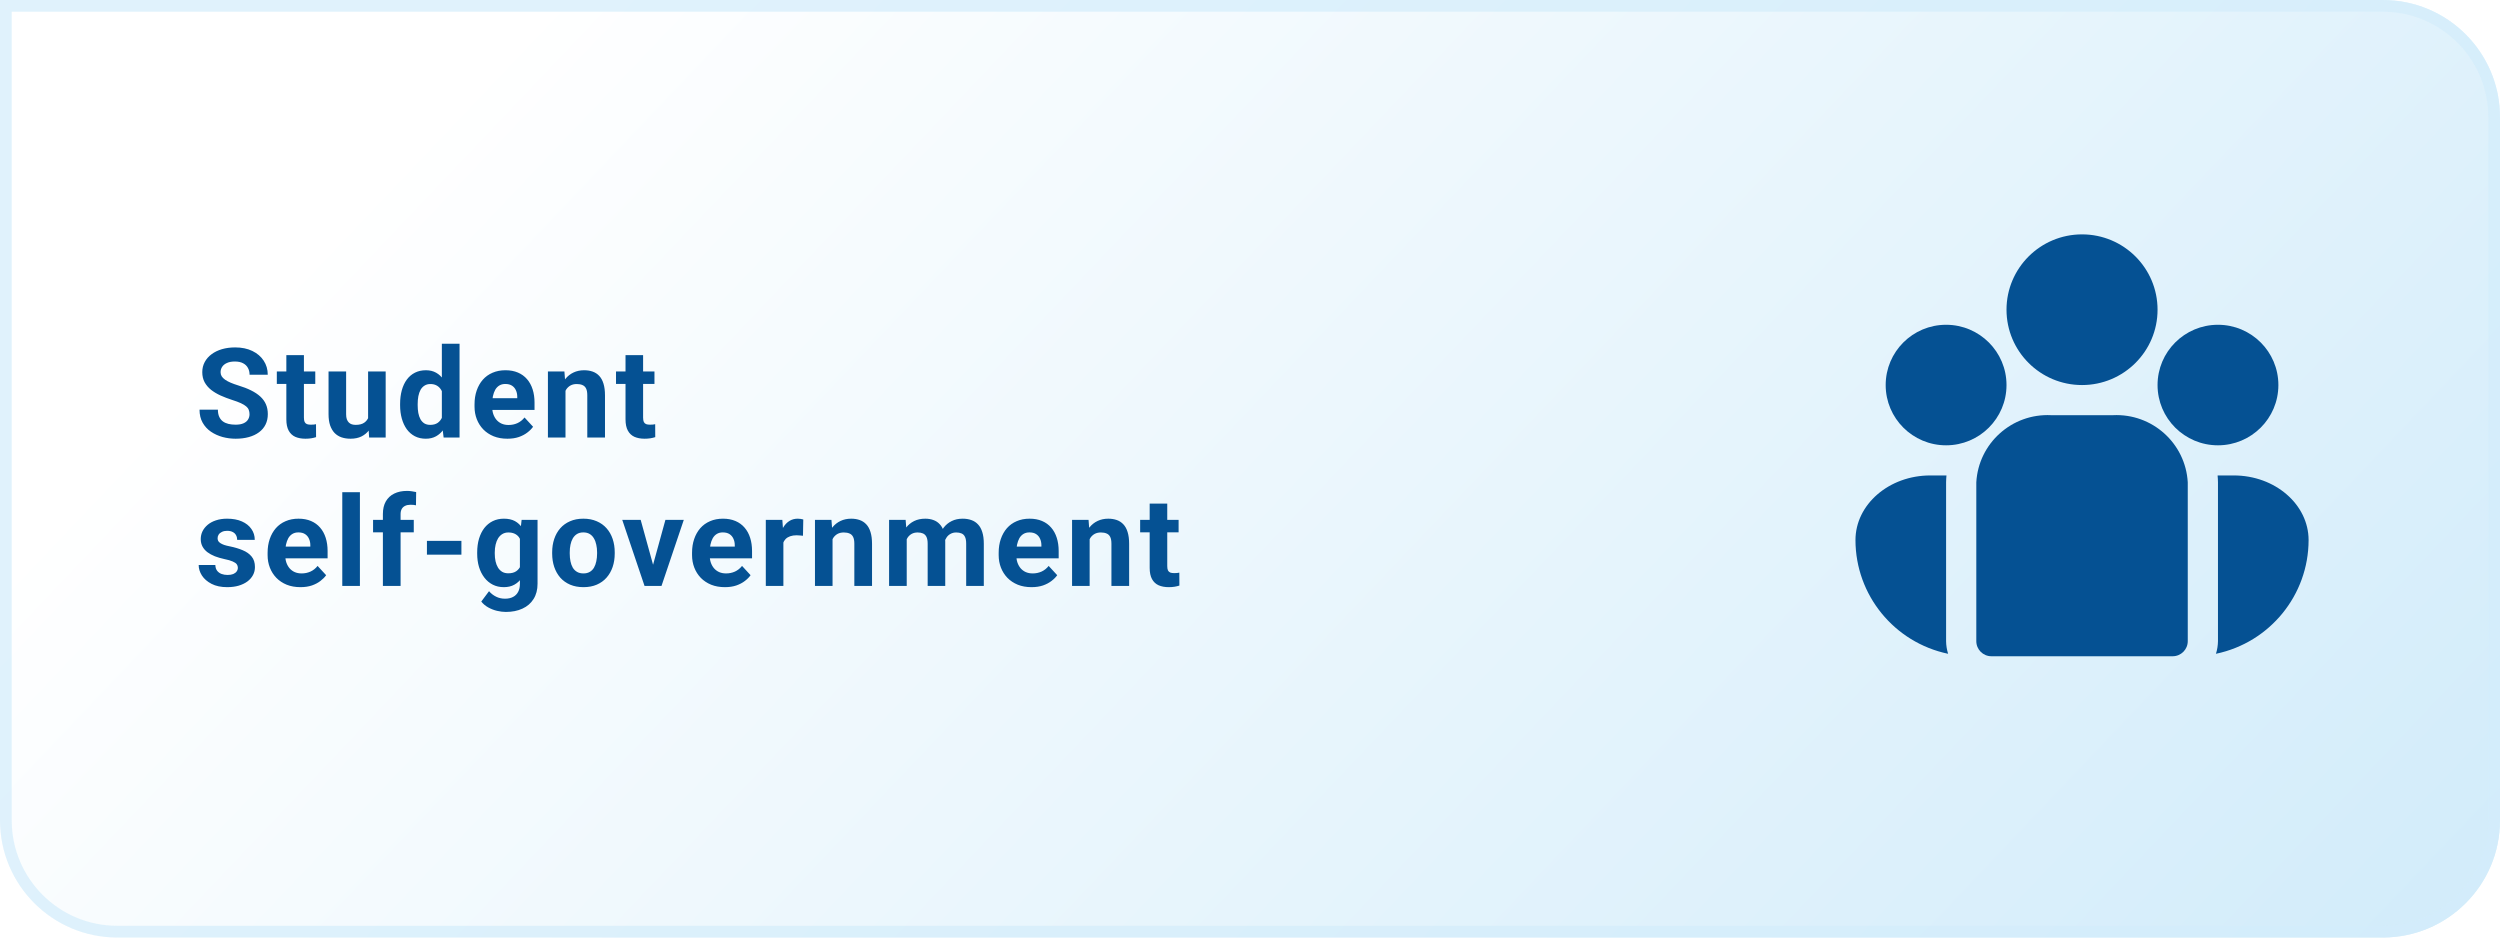
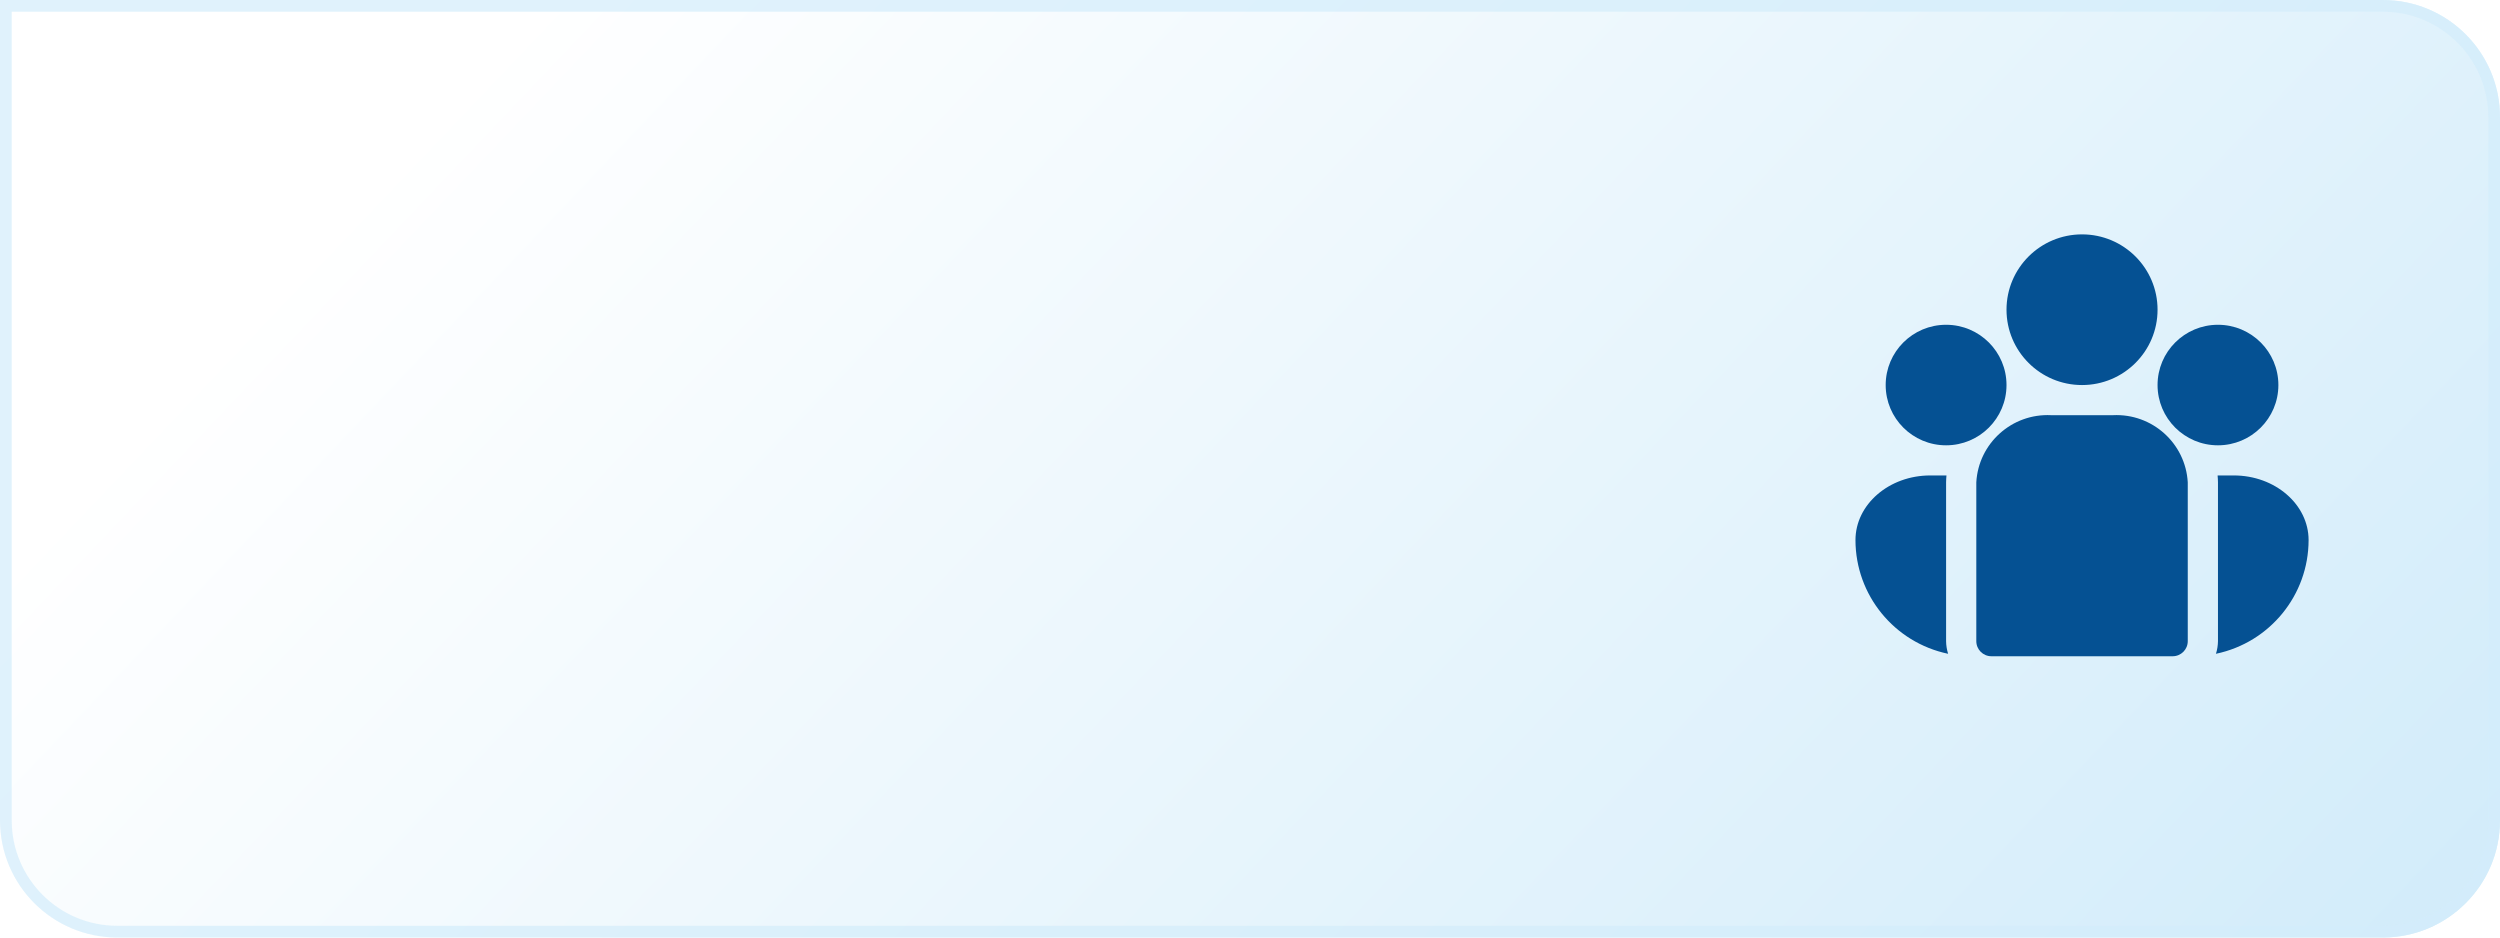
<svg xmlns="http://www.w3.org/2000/svg" width="320" height="120" viewBox="0 0 320 120" fill="none">
  <path d="M0 0H305C313.284 0 320 6.716 320 15V105C320 113.284 313.284 120 305 120H15C6.716 120 0 113.284 0 105V0Z" fill="url(#paint0_linear_1929_18)" />
  <path d="M305 0.75C312.87 0.75 319.25 7.13 319.25 15V105C319.25 112.87 312.87 119.25 305 119.25H15C7.13 119.25 0.75 112.87 0.75 105V0.75H305Z" stroke="#D3EDFB" stroke-opacity="0.7" stroke-width="1.5" />
-   <path d="M31.938 53.023C31.938 52.82 31.906 52.638 31.844 52.477C31.787 52.31 31.677 52.159 31.516 52.023C31.354 51.883 31.128 51.745 30.836 51.609C30.544 51.474 30.167 51.333 29.703 51.188C29.188 51.021 28.698 50.833 28.234 50.625C27.776 50.417 27.37 50.175 27.016 49.898C26.667 49.617 26.391 49.292 26.188 48.922C25.99 48.552 25.891 48.122 25.891 47.633C25.891 47.159 25.995 46.729 26.203 46.344C26.412 45.953 26.703 45.62 27.078 45.344C27.453 45.062 27.896 44.846 28.406 44.695C28.922 44.544 29.487 44.469 30.102 44.469C30.94 44.469 31.672 44.62 32.297 44.922C32.922 45.224 33.406 45.638 33.75 46.164C34.099 46.69 34.273 47.292 34.273 47.969H31.945C31.945 47.635 31.875 47.344 31.734 47.094C31.599 46.839 31.391 46.638 31.109 46.492C30.833 46.346 30.484 46.273 30.062 46.273C29.656 46.273 29.318 46.336 29.047 46.461C28.776 46.581 28.573 46.745 28.438 46.953C28.302 47.156 28.234 47.385 28.234 47.641C28.234 47.833 28.281 48.008 28.375 48.164C28.474 48.32 28.62 48.466 28.812 48.602C29.005 48.737 29.242 48.865 29.523 48.984C29.805 49.104 30.13 49.221 30.5 49.336C31.12 49.523 31.664 49.734 32.133 49.969C32.607 50.203 33.003 50.466 33.32 50.758C33.638 51.05 33.878 51.38 34.039 51.75C34.2 52.12 34.281 52.539 34.281 53.008C34.281 53.503 34.185 53.945 33.992 54.336C33.8 54.727 33.521 55.057 33.156 55.328C32.792 55.599 32.357 55.805 31.852 55.945C31.346 56.086 30.781 56.156 30.156 56.156C29.594 56.156 29.039 56.083 28.492 55.938C27.945 55.786 27.448 55.56 27 55.258C26.557 54.956 26.203 54.57 25.938 54.102C25.672 53.633 25.539 53.078 25.539 52.438H27.891C27.891 52.792 27.945 53.091 28.055 53.336C28.164 53.581 28.318 53.779 28.516 53.93C28.719 54.081 28.958 54.19 29.234 54.258C29.516 54.325 29.823 54.359 30.156 54.359C30.562 54.359 30.896 54.302 31.156 54.188C31.422 54.073 31.617 53.914 31.742 53.711C31.872 53.508 31.938 53.279 31.938 53.023ZM40.355 47.547V49.141H35.433V47.547H40.355ZM36.652 45.461H38.902V53.453C38.902 53.698 38.933 53.885 38.996 54.016C39.063 54.146 39.162 54.237 39.292 54.289C39.423 54.336 39.587 54.359 39.785 54.359C39.925 54.359 40.05 54.354 40.16 54.344C40.274 54.328 40.371 54.312 40.449 54.297L40.457 55.953C40.264 56.016 40.056 56.065 39.832 56.102C39.608 56.138 39.36 56.156 39.089 56.156C38.595 56.156 38.162 56.075 37.792 55.914C37.428 55.747 37.147 55.482 36.949 55.117C36.751 54.753 36.652 54.273 36.652 53.68V45.461ZM47.116 53.977V47.547H49.366V56H47.249L47.116 53.977ZM47.366 52.242L48.03 52.227C48.03 52.789 47.965 53.312 47.835 53.797C47.705 54.276 47.51 54.693 47.249 55.047C46.989 55.396 46.66 55.669 46.265 55.867C45.869 56.06 45.403 56.156 44.866 56.156C44.455 56.156 44.075 56.099 43.726 55.984C43.382 55.865 43.085 55.68 42.835 55.43C42.59 55.175 42.398 54.849 42.257 54.453C42.121 54.052 42.054 53.57 42.054 53.008V47.547H44.304V53.023C44.304 53.273 44.332 53.484 44.39 53.656C44.452 53.828 44.538 53.969 44.648 54.078C44.757 54.188 44.885 54.266 45.03 54.312C45.181 54.359 45.348 54.383 45.53 54.383C45.994 54.383 46.358 54.289 46.624 54.102C46.895 53.914 47.085 53.659 47.194 53.336C47.309 53.008 47.366 52.643 47.366 52.242ZM56.557 54.156V44H58.823V56H56.784L56.557 54.156ZM51.213 51.875V51.711C51.213 51.065 51.286 50.479 51.432 49.953C51.578 49.422 51.792 48.966 52.073 48.586C52.354 48.206 52.7 47.911 53.112 47.703C53.523 47.495 53.992 47.391 54.518 47.391C55.013 47.391 55.445 47.495 55.815 47.703C56.19 47.911 56.508 48.208 56.768 48.594C57.034 48.974 57.247 49.425 57.409 49.945C57.57 50.461 57.687 51.026 57.76 51.641V52C57.687 52.589 57.57 53.135 57.409 53.641C57.247 54.146 57.034 54.589 56.768 54.969C56.508 55.344 56.19 55.635 55.815 55.844C55.44 56.052 55.002 56.156 54.502 56.156C53.977 56.156 53.508 56.05 53.096 55.836C52.69 55.622 52.346 55.323 52.065 54.938C51.789 54.552 51.578 54.099 51.432 53.578C51.286 53.057 51.213 52.49 51.213 51.875ZM53.463 51.711V51.875C53.463 52.224 53.489 52.55 53.542 52.852C53.599 53.154 53.69 53.422 53.815 53.656C53.945 53.885 54.112 54.065 54.315 54.195C54.523 54.32 54.776 54.383 55.073 54.383C55.458 54.383 55.776 54.297 56.026 54.125C56.276 53.948 56.466 53.706 56.596 53.398C56.732 53.091 56.81 52.737 56.831 52.336V51.312C56.815 50.984 56.768 50.69 56.69 50.43C56.617 50.164 56.508 49.938 56.362 49.75C56.221 49.562 56.044 49.417 55.831 49.312C55.622 49.208 55.375 49.156 55.088 49.156C54.797 49.156 54.547 49.224 54.338 49.359C54.13 49.49 53.961 49.669 53.831 49.898C53.706 50.128 53.612 50.398 53.549 50.711C53.492 51.018 53.463 51.352 53.463 51.711ZM64.951 56.156C64.295 56.156 63.706 56.052 63.186 55.844C62.665 55.63 62.222 55.336 61.858 54.961C61.498 54.586 61.222 54.151 61.029 53.656C60.837 53.156 60.74 52.625 60.74 52.062V51.75C60.74 51.109 60.831 50.523 61.014 49.992C61.196 49.461 61.456 49 61.795 48.609C62.139 48.219 62.555 47.919 63.045 47.711C63.535 47.497 64.087 47.391 64.701 47.391C65.3 47.391 65.832 47.49 66.295 47.688C66.758 47.885 67.147 48.167 67.459 48.531C67.777 48.896 68.016 49.333 68.178 49.844C68.339 50.349 68.42 50.911 68.42 51.531V52.469H61.701V50.969H66.209V50.797C66.209 50.484 66.152 50.206 66.037 49.961C65.928 49.711 65.761 49.513 65.537 49.367C65.313 49.221 65.027 49.148 64.678 49.148C64.381 49.148 64.126 49.214 63.912 49.344C63.699 49.474 63.524 49.656 63.389 49.891C63.258 50.125 63.16 50.401 63.092 50.719C63.029 51.031 62.998 51.375 62.998 51.75V52.062C62.998 52.401 63.045 52.714 63.139 53C63.238 53.286 63.376 53.534 63.553 53.742C63.735 53.95 63.954 54.112 64.209 54.227C64.469 54.341 64.764 54.398 65.092 54.398C65.498 54.398 65.876 54.32 66.225 54.164C66.579 54.003 66.883 53.76 67.139 53.438L68.233 54.625C68.055 54.88 67.813 55.125 67.506 55.359C67.204 55.594 66.839 55.786 66.412 55.938C65.985 56.083 65.498 56.156 64.951 56.156ZM72.384 49.352V56H70.134V47.547H72.244L72.384 49.352ZM72.056 51.477H71.447C71.447 50.852 71.528 50.289 71.689 49.789C71.85 49.284 72.077 48.854 72.369 48.5C72.66 48.141 73.007 47.867 73.408 47.68C73.814 47.487 74.267 47.391 74.767 47.391C75.163 47.391 75.525 47.448 75.853 47.562C76.181 47.677 76.463 47.859 76.697 48.109C76.936 48.359 77.119 48.69 77.244 49.102C77.374 49.513 77.439 50.016 77.439 50.609V56H75.173V50.602C75.173 50.227 75.121 49.935 75.017 49.727C74.913 49.518 74.759 49.372 74.556 49.289C74.358 49.2 74.114 49.156 73.822 49.156C73.52 49.156 73.257 49.216 73.033 49.336C72.814 49.456 72.632 49.622 72.486 49.836C72.345 50.044 72.239 50.289 72.166 50.57C72.093 50.852 72.056 51.154 72.056 51.477ZM83.771 47.547V49.141H78.849V47.547H83.771ZM80.067 45.461H82.317V53.453C82.317 53.698 82.349 53.885 82.411 54.016C82.479 54.146 82.578 54.237 82.708 54.289C82.838 54.336 83.002 54.359 83.2 54.359C83.341 54.359 83.466 54.354 83.575 54.344C83.69 54.328 83.786 54.312 83.864 54.297L83.872 55.953C83.68 56.016 83.471 56.065 83.247 56.102C83.023 56.138 82.776 56.156 82.505 56.156C82.01 56.156 81.578 56.075 81.208 55.914C80.844 55.747 80.562 55.482 80.364 55.117C80.166 54.753 80.067 54.273 80.067 53.68V45.461ZM30.445 72.664C30.445 72.503 30.398 72.357 30.305 72.227C30.211 72.096 30.037 71.977 29.781 71.867C29.531 71.753 29.169 71.648 28.695 71.555C28.268 71.461 27.87 71.344 27.5 71.203C27.135 71.057 26.818 70.883 26.547 70.68C26.281 70.477 26.073 70.237 25.922 69.961C25.771 69.68 25.695 69.359 25.695 69C25.695 68.646 25.771 68.312 25.922 68C26.078 67.688 26.299 67.412 26.586 67.172C26.878 66.927 27.232 66.737 27.648 66.602C28.07 66.461 28.544 66.391 29.07 66.391C29.805 66.391 30.435 66.508 30.961 66.742C31.492 66.977 31.898 67.299 32.18 67.711C32.466 68.117 32.609 68.581 32.609 69.102H30.359C30.359 68.883 30.312 68.688 30.219 68.516C30.13 68.338 29.99 68.201 29.797 68.102C29.609 67.997 29.365 67.945 29.062 67.945C28.812 67.945 28.596 67.99 28.414 68.078C28.232 68.162 28.091 68.276 27.992 68.422C27.898 68.562 27.852 68.719 27.852 68.891C27.852 69.021 27.878 69.138 27.93 69.242C27.987 69.341 28.078 69.432 28.203 69.516C28.328 69.599 28.49 69.677 28.688 69.75C28.891 69.818 29.141 69.88 29.438 69.938C30.047 70.062 30.591 70.227 31.07 70.43C31.549 70.628 31.93 70.898 32.211 71.242C32.492 71.581 32.633 72.026 32.633 72.578C32.633 72.953 32.55 73.297 32.383 73.609C32.216 73.922 31.977 74.195 31.664 74.43C31.352 74.659 30.977 74.838 30.539 74.969C30.107 75.094 29.62 75.156 29.078 75.156C28.292 75.156 27.625 75.016 27.078 74.734C26.537 74.453 26.125 74.096 25.844 73.664C25.568 73.227 25.43 72.779 25.43 72.32H27.562C27.573 72.628 27.651 72.875 27.797 73.062C27.948 73.25 28.138 73.385 28.367 73.469C28.602 73.552 28.854 73.594 29.125 73.594C29.417 73.594 29.659 73.555 29.852 73.477C30.044 73.393 30.19 73.284 30.289 73.148C30.393 73.008 30.445 72.846 30.445 72.664ZM38.464 75.156C37.808 75.156 37.22 75.052 36.699 74.844C36.178 74.63 35.735 74.336 35.371 73.961C35.011 73.586 34.735 73.151 34.542 72.656C34.35 72.156 34.253 71.625 34.253 71.062V70.75C34.253 70.109 34.345 69.523 34.527 68.992C34.709 68.461 34.97 68 35.308 67.609C35.652 67.219 36.069 66.919 36.558 66.711C37.048 66.497 37.6 66.391 38.214 66.391C38.813 66.391 39.345 66.49 39.808 66.688C40.272 66.885 40.66 67.167 40.972 67.531C41.29 67.896 41.529 68.333 41.691 68.844C41.852 69.349 41.933 69.912 41.933 70.531V71.469H35.214V69.969H39.722V69.797C39.722 69.484 39.665 69.206 39.55 68.961C39.441 68.711 39.274 68.513 39.05 68.367C38.826 68.221 38.54 68.148 38.191 68.148C37.894 68.148 37.639 68.213 37.425 68.344C37.212 68.474 37.037 68.656 36.902 68.891C36.772 69.125 36.673 69.401 36.605 69.719C36.542 70.031 36.511 70.375 36.511 70.75V71.062C36.511 71.401 36.558 71.713 36.652 72C36.751 72.287 36.889 72.534 37.066 72.742C37.248 72.951 37.467 73.112 37.722 73.227C37.983 73.341 38.277 73.398 38.605 73.398C39.011 73.398 39.389 73.32 39.738 73.164C40.092 73.003 40.397 72.76 40.652 72.438L41.746 73.625C41.569 73.88 41.326 74.125 41.019 74.359C40.717 74.594 40.352 74.787 39.925 74.938C39.498 75.083 39.011 75.156 38.464 75.156ZM46.069 63V75H43.812V63H46.069ZM51.276 75H49.01V65.797C49.01 65.156 49.135 64.617 49.385 64.18C49.641 63.737 49.997 63.404 50.456 63.18C50.919 62.95 51.469 62.836 52.104 62.836C52.312 62.836 52.513 62.852 52.706 62.883C52.898 62.909 53.086 62.943 53.268 62.984L53.245 64.68C53.146 64.654 53.042 64.635 52.932 64.625C52.823 64.615 52.695 64.609 52.549 64.609C52.279 64.609 52.047 64.656 51.854 64.75C51.667 64.838 51.523 64.971 51.424 65.148C51.325 65.326 51.276 65.542 51.276 65.797V75ZM52.963 66.547V68.141H47.752V66.547H52.963ZM59.061 69.234V71H54.647V69.234H59.061ZM66.767 66.547H68.806V74.719C68.806 75.49 68.634 76.143 68.291 76.68C67.952 77.221 67.478 77.63 66.869 77.906C66.259 78.188 65.551 78.328 64.744 78.328C64.39 78.328 64.015 78.281 63.619 78.188C63.228 78.094 62.853 77.948 62.494 77.75C62.14 77.552 61.843 77.302 61.603 77L62.595 75.672C62.856 75.974 63.158 76.208 63.502 76.375C63.845 76.547 64.225 76.633 64.642 76.633C65.048 76.633 65.392 76.557 65.673 76.406C65.955 76.26 66.171 76.044 66.322 75.758C66.473 75.477 66.548 75.135 66.548 74.734V68.5L66.767 66.547ZM61.08 70.875V70.711C61.08 70.065 61.158 69.479 61.314 68.953C61.475 68.422 61.702 67.966 61.994 67.586C62.291 67.206 62.65 66.912 63.072 66.703C63.494 66.495 63.97 66.391 64.502 66.391C65.064 66.391 65.535 66.495 65.916 66.703C66.296 66.912 66.608 67.208 66.853 67.594C67.098 67.974 67.288 68.424 67.423 68.945C67.564 69.461 67.673 70.026 67.752 70.641V71C67.673 71.588 67.556 72.135 67.4 72.641C67.244 73.146 67.038 73.588 66.783 73.969C66.528 74.344 66.21 74.635 65.83 74.844C65.455 75.052 65.007 75.156 64.486 75.156C63.965 75.156 63.494 75.049 63.072 74.836C62.655 74.622 62.298 74.323 62.002 73.938C61.705 73.552 61.475 73.099 61.314 72.578C61.158 72.057 61.08 71.49 61.08 70.875ZM63.33 70.711V70.875C63.33 71.224 63.364 71.549 63.431 71.852C63.499 72.154 63.603 72.422 63.744 72.656C63.89 72.885 64.069 73.065 64.283 73.195C64.502 73.32 64.759 73.383 65.056 73.383C65.468 73.383 65.804 73.297 66.064 73.125C66.325 72.948 66.52 72.706 66.65 72.398C66.78 72.091 66.856 71.737 66.877 71.336V70.312C66.866 69.984 66.822 69.69 66.744 69.43C66.666 69.164 66.556 68.938 66.416 68.75C66.275 68.562 66.093 68.417 65.869 68.312C65.645 68.208 65.379 68.156 65.072 68.156C64.775 68.156 64.517 68.224 64.298 68.359C64.085 68.49 63.905 68.669 63.759 68.898C63.619 69.128 63.512 69.398 63.439 69.711C63.366 70.018 63.33 70.352 63.33 70.711ZM70.677 70.859V70.695C70.677 70.076 70.765 69.505 70.942 68.984C71.12 68.458 71.377 68.003 71.716 67.617C72.055 67.232 72.471 66.932 72.966 66.719C73.461 66.5 74.028 66.391 74.669 66.391C75.31 66.391 75.88 66.5 76.38 66.719C76.88 66.932 77.299 67.232 77.638 67.617C77.982 68.003 78.242 68.458 78.419 68.984C78.596 69.505 78.685 70.076 78.685 70.695V70.859C78.685 71.474 78.596 72.044 78.419 72.57C78.242 73.091 77.982 73.547 77.638 73.938C77.299 74.323 76.883 74.622 76.388 74.836C75.893 75.049 75.325 75.156 74.685 75.156C74.044 75.156 73.474 75.049 72.974 74.836C72.479 74.622 72.06 74.323 71.716 73.938C71.377 73.547 71.12 73.091 70.942 72.57C70.765 72.044 70.677 71.474 70.677 70.859ZM72.927 70.695V70.859C72.927 71.213 72.958 71.544 73.021 71.852C73.083 72.159 73.182 72.43 73.317 72.664C73.458 72.893 73.64 73.073 73.864 73.203C74.088 73.333 74.362 73.398 74.685 73.398C74.997 73.398 75.265 73.333 75.489 73.203C75.713 73.073 75.893 72.893 76.028 72.664C76.164 72.43 76.263 72.159 76.325 71.852C76.393 71.544 76.427 71.213 76.427 70.859V70.695C76.427 70.352 76.393 70.029 76.325 69.727C76.263 69.419 76.161 69.148 76.021 68.914C75.885 68.674 75.706 68.487 75.482 68.352C75.258 68.216 74.987 68.148 74.669 68.148C74.351 68.148 74.081 68.216 73.857 68.352C73.638 68.487 73.458 68.674 73.317 68.914C73.182 69.148 73.083 69.419 73.021 69.727C72.958 70.029 72.927 70.352 72.927 70.695ZM83.297 73.359L85.172 66.547H87.524L84.672 75H83.251L83.297 73.359ZM82.008 66.547L83.891 73.367L83.93 75H82.501L79.649 66.547H82.008ZM92.793 75.156C92.137 75.156 91.548 75.052 91.028 74.844C90.507 74.63 90.064 74.336 89.699 73.961C89.34 73.586 89.064 73.151 88.871 72.656C88.678 72.156 88.582 71.625 88.582 71.062V70.75C88.582 70.109 88.673 69.523 88.856 68.992C89.038 68.461 89.298 68 89.637 67.609C89.981 67.219 90.397 66.919 90.887 66.711C91.376 66.497 91.928 66.391 92.543 66.391C93.142 66.391 93.673 66.49 94.137 66.688C94.6 66.885 94.988 67.167 95.301 67.531C95.619 67.896 95.858 68.333 96.02 68.844C96.181 69.349 96.262 69.912 96.262 70.531V71.469H89.543V69.969H94.051V69.797C94.051 69.484 93.994 69.206 93.879 68.961C93.77 68.711 93.603 68.513 93.379 68.367C93.155 68.221 92.869 68.148 92.52 68.148C92.223 68.148 91.968 68.213 91.754 68.344C91.54 68.474 91.366 68.656 91.231 68.891C91.1 69.125 91.001 69.401 90.934 69.719C90.871 70.031 90.84 70.375 90.84 70.75V71.062C90.84 71.401 90.887 71.713 90.981 72C91.08 72.287 91.218 72.534 91.395 72.742C91.577 72.951 91.796 73.112 92.051 73.227C92.311 73.341 92.606 73.398 92.934 73.398C93.34 73.398 93.718 73.32 94.067 73.164C94.421 73.003 94.725 72.76 94.981 72.438L96.074 73.625C95.897 73.88 95.655 74.125 95.348 74.359C95.046 74.594 94.681 74.787 94.254 74.938C93.827 75.083 93.34 75.156 92.793 75.156ZM100.273 68.391V75H98.023V66.547H100.14L100.273 68.391ZM102.82 66.492L102.781 68.578C102.672 68.562 102.539 68.549 102.382 68.539C102.231 68.523 102.093 68.516 101.968 68.516C101.651 68.516 101.375 68.557 101.14 68.641C100.911 68.719 100.718 68.836 100.562 68.992C100.411 69.148 100.297 69.338 100.218 69.562C100.146 69.787 100.104 70.042 100.093 70.328L99.64 70.188C99.64 69.641 99.695 69.138 99.804 68.68C99.914 68.216 100.073 67.812 100.281 67.469C100.494 67.125 100.755 66.859 101.062 66.672C101.369 66.484 101.721 66.391 102.117 66.391C102.242 66.391 102.369 66.401 102.5 66.422C102.63 66.438 102.737 66.461 102.82 66.492ZM106.566 68.352V75H104.316V66.547H106.425L106.566 68.352ZM106.238 70.477H105.628C105.628 69.852 105.709 69.289 105.87 68.789C106.032 68.284 106.258 67.854 106.55 67.5C106.842 67.141 107.188 66.867 107.589 66.68C107.995 66.487 108.448 66.391 108.948 66.391C109.344 66.391 109.706 66.448 110.034 66.562C110.363 66.677 110.644 66.859 110.878 67.109C111.118 67.359 111.3 67.69 111.425 68.102C111.555 68.513 111.62 69.016 111.62 69.609V75H109.355V69.602C109.355 69.227 109.303 68.935 109.198 68.727C109.094 68.518 108.941 68.372 108.738 68.289C108.54 68.201 108.295 68.156 108.003 68.156C107.701 68.156 107.438 68.216 107.214 68.336C106.995 68.456 106.813 68.622 106.667 68.836C106.527 69.044 106.42 69.289 106.347 69.57C106.274 69.852 106.238 70.154 106.238 70.477ZM116.061 68.297V75H113.803V66.547H115.921L116.061 68.297ZM115.749 70.477H115.124C115.124 69.888 115.194 69.346 115.335 68.852C115.481 68.352 115.691 67.919 115.967 67.555C116.249 67.185 116.595 66.898 117.007 66.695C117.418 66.492 117.895 66.391 118.436 66.391C118.811 66.391 119.155 66.448 119.467 66.562C119.78 66.672 120.048 66.846 120.272 67.086C120.501 67.32 120.678 67.628 120.803 68.008C120.928 68.383 120.991 68.833 120.991 69.359V75H118.741V69.609C118.741 69.224 118.689 68.927 118.585 68.719C118.481 68.51 118.332 68.365 118.139 68.281C117.952 68.198 117.725 68.156 117.46 68.156C117.168 68.156 116.913 68.216 116.694 68.336C116.481 68.456 116.303 68.622 116.163 68.836C116.022 69.044 115.918 69.289 115.85 69.57C115.783 69.852 115.749 70.154 115.749 70.477ZM120.78 70.219L119.975 70.32C119.975 69.768 120.043 69.255 120.178 68.781C120.319 68.307 120.525 67.891 120.796 67.531C121.072 67.172 121.413 66.893 121.819 66.695C122.225 66.492 122.694 66.391 123.225 66.391C123.632 66.391 124.001 66.451 124.335 66.57C124.668 66.685 124.952 66.87 125.186 67.125C125.426 67.375 125.608 67.703 125.733 68.109C125.863 68.516 125.928 69.013 125.928 69.602V75H123.671V69.602C123.671 69.211 123.619 68.914 123.514 68.711C123.415 68.503 123.27 68.359 123.077 68.281C122.889 68.198 122.665 68.156 122.405 68.156C122.134 68.156 121.897 68.211 121.694 68.32C121.491 68.424 121.322 68.57 121.186 68.758C121.051 68.945 120.949 69.164 120.882 69.414C120.814 69.659 120.78 69.927 120.78 70.219ZM132.041 75.156C131.385 75.156 130.796 75.052 130.276 74.844C129.755 74.63 129.312 74.336 128.948 73.961C128.588 73.586 128.312 73.151 128.119 72.656C127.927 72.156 127.83 71.625 127.83 71.062V70.75C127.83 70.109 127.921 69.523 128.104 68.992C128.286 68.461 128.546 68 128.885 67.609C129.229 67.219 129.645 66.919 130.135 66.711C130.625 66.497 131.177 66.391 131.791 66.391C132.39 66.391 132.921 66.49 133.385 66.688C133.849 66.885 134.237 67.167 134.549 67.531C134.867 67.896 135.106 68.333 135.268 68.844C135.429 69.349 135.51 69.912 135.51 70.531V71.469H128.791V69.969H133.299V69.797C133.299 69.484 133.242 69.206 133.127 68.961C133.018 68.711 132.851 68.513 132.627 68.367C132.403 68.221 132.117 68.148 131.768 68.148C131.471 68.148 131.216 68.213 131.002 68.344C130.789 68.474 130.614 68.656 130.479 68.891C130.349 69.125 130.25 69.401 130.182 69.719C130.119 70.031 130.088 70.375 130.088 70.75V71.062C130.088 71.401 130.135 71.713 130.229 72C130.328 72.287 130.466 72.534 130.643 72.742C130.825 72.951 131.044 73.112 131.299 73.227C131.559 73.341 131.854 73.398 132.182 73.398C132.588 73.398 132.966 73.32 133.315 73.164C133.669 73.003 133.974 72.76 134.229 72.438L135.323 73.625C135.145 73.88 134.903 74.125 134.596 74.359C134.294 74.594 133.929 74.787 133.502 74.938C133.075 75.083 132.588 75.156 132.041 75.156ZM139.474 68.352V75H137.224V66.547H139.334L139.474 68.352ZM139.146 70.477H138.537C138.537 69.852 138.618 69.289 138.779 68.789C138.941 68.284 139.167 67.854 139.459 67.5C139.75 67.141 140.097 66.867 140.498 66.68C140.904 66.487 141.357 66.391 141.857 66.391C142.253 66.391 142.615 66.448 142.943 66.562C143.271 66.677 143.552 66.859 143.787 67.109C144.026 67.359 144.209 67.69 144.334 68.102C144.464 68.513 144.529 69.016 144.529 69.609V75H142.263V69.602C142.263 69.227 142.211 68.935 142.107 68.727C142.003 68.518 141.849 68.372 141.646 68.289C141.448 68.201 141.204 68.156 140.912 68.156C140.61 68.156 140.347 68.216 140.123 68.336C139.904 68.456 139.722 68.622 139.576 68.836C139.435 69.044 139.329 69.289 139.256 69.57C139.183 69.852 139.146 70.154 139.146 70.477ZM150.861 66.547V68.141H145.939V66.547H150.861ZM147.158 64.461H149.408V72.453C149.408 72.698 149.439 72.885 149.501 73.016C149.569 73.146 149.668 73.237 149.798 73.289C149.928 73.336 150.092 73.359 150.29 73.359C150.431 73.359 150.556 73.354 150.665 73.344C150.78 73.328 150.876 73.312 150.954 73.297L150.962 74.953C150.769 75.016 150.561 75.065 150.337 75.102C150.113 75.138 149.866 75.156 149.595 75.156C149.1 75.156 148.668 75.076 148.298 74.914C147.934 74.747 147.652 74.482 147.454 74.117C147.256 73.753 147.158 73.273 147.158 72.68V64.461Z" fill="#055193" />
  <g filter="url(#filter0_dd_1929_18)">
    <path d="M278.43 63.857H276.352C276.375 64.149 276.4 64.436 276.4 64.737V85.071C276.393 85.618 276.306 86.163 276.141 86.685C283.045 85.239 287.99 79.17 288 72.134C288 67.569 283.706 63.857 278.43 63.857Z" fill="#055193" />
    <path d="M241.6 85.071V64.737C241.6 64.44 241.625 64.158 241.648 63.857H239.57C234.294 63.857 230 67.569 230 72.134C230.01 79.17 234.957 85.239 241.859 86.685C241.694 86.162 241.607 85.618 241.6 85.071Z" fill="#055193" />
    <path d="M262.963 56.143H255.037C250.022 55.899 245.749 59.736 245.467 64.737V85.071C245.467 86.137 246.332 87 247.4 87H270.6C271.668 87 272.533 86.137 272.533 85.071V64.737C272.251 59.737 267.978 55.901 262.963 56.143Z" fill="#055193" />
    <path d="M259 52.286C264.339 52.286 268.667 47.968 268.667 42.643C268.667 37.317 264.339 33 259 33C253.661 33 249.333 37.317 249.333 42.643C249.333 47.968 253.661 52.286 259 52.286Z" fill="#055193" />
    <path d="M241.6 60C245.871 60 249.333 56.546 249.333 52.286C249.333 48.025 245.871 44.571 241.6 44.571C237.329 44.571 233.867 48.025 233.867 52.286C233.867 56.546 237.329 60 241.6 60Z" fill="#055193" />
    <path d="M276.4 60C280.671 60 284.133 56.546 284.133 52.286C284.133 48.025 280.671 44.571 276.4 44.571C272.129 44.571 268.667 48.025 268.667 52.286C268.667 56.546 272.129 60 276.4 60Z" fill="#055193" />
  </g>
  <defs>
    <filter id="filter0_dd_1929_18" x="217" y="10" width="98" height="94" filterUnits="userSpaceOnUse" color-interpolation-filters="sRGB">
      <feFlood flood-opacity="0" result="BackgroundImageFix" />
      <feColorMatrix in="SourceAlpha" type="matrix" values="0 0 0 0 0 0 0 0 0 0 0 0 0 0 0 0 0 0 127 0" result="hardAlpha" />
      <feOffset dx="7" dy="-3" />
      <feGaussianBlur stdDeviation="10" />
      <feComposite in2="hardAlpha" operator="out" />
      <feColorMatrix type="matrix" values="0 0 0 0 0.086 0 0 0 0 0.196 0 0 0 0 0.361 0 0 0 0.25 0" />
      <feBlend mode="normal" in2="BackgroundImageFix" result="effect1_dropShadow_1929_18" />
      <feColorMatrix in="SourceAlpha" type="matrix" values="0 0 0 0 0 0 0 0 0 0 0 0 0 0 0 0 0 0 127 0" result="hardAlpha" />
      <feOffset dx="0.5" />
      <feGaussianBlur stdDeviation="0.75" />
      <feComposite in2="hardAlpha" operator="out" />
      <feColorMatrix type="matrix" values="0 0 0 0 0.086 0 0 0 0 0.196 0 0 0 0 0.361 0 0 0 0.5 0" />
      <feBlend mode="normal" in2="effect1_dropShadow_1929_18" result="effect2_dropShadow_1929_18" />
      <feBlend mode="normal" in="SourceGraphic" in2="effect2_dropShadow_1929_18" result="shape" />
    </filter>
    <linearGradient id="paint0_linear_1929_18" x1="527" y1="188.4" x2="192.444" y2="-129.561" gradientUnits="userSpaceOnUse">
      <stop stop-color="#AFDDF6" />
      <stop offset="1" stop-color="white" />
    </linearGradient>
  </defs>
</svg>